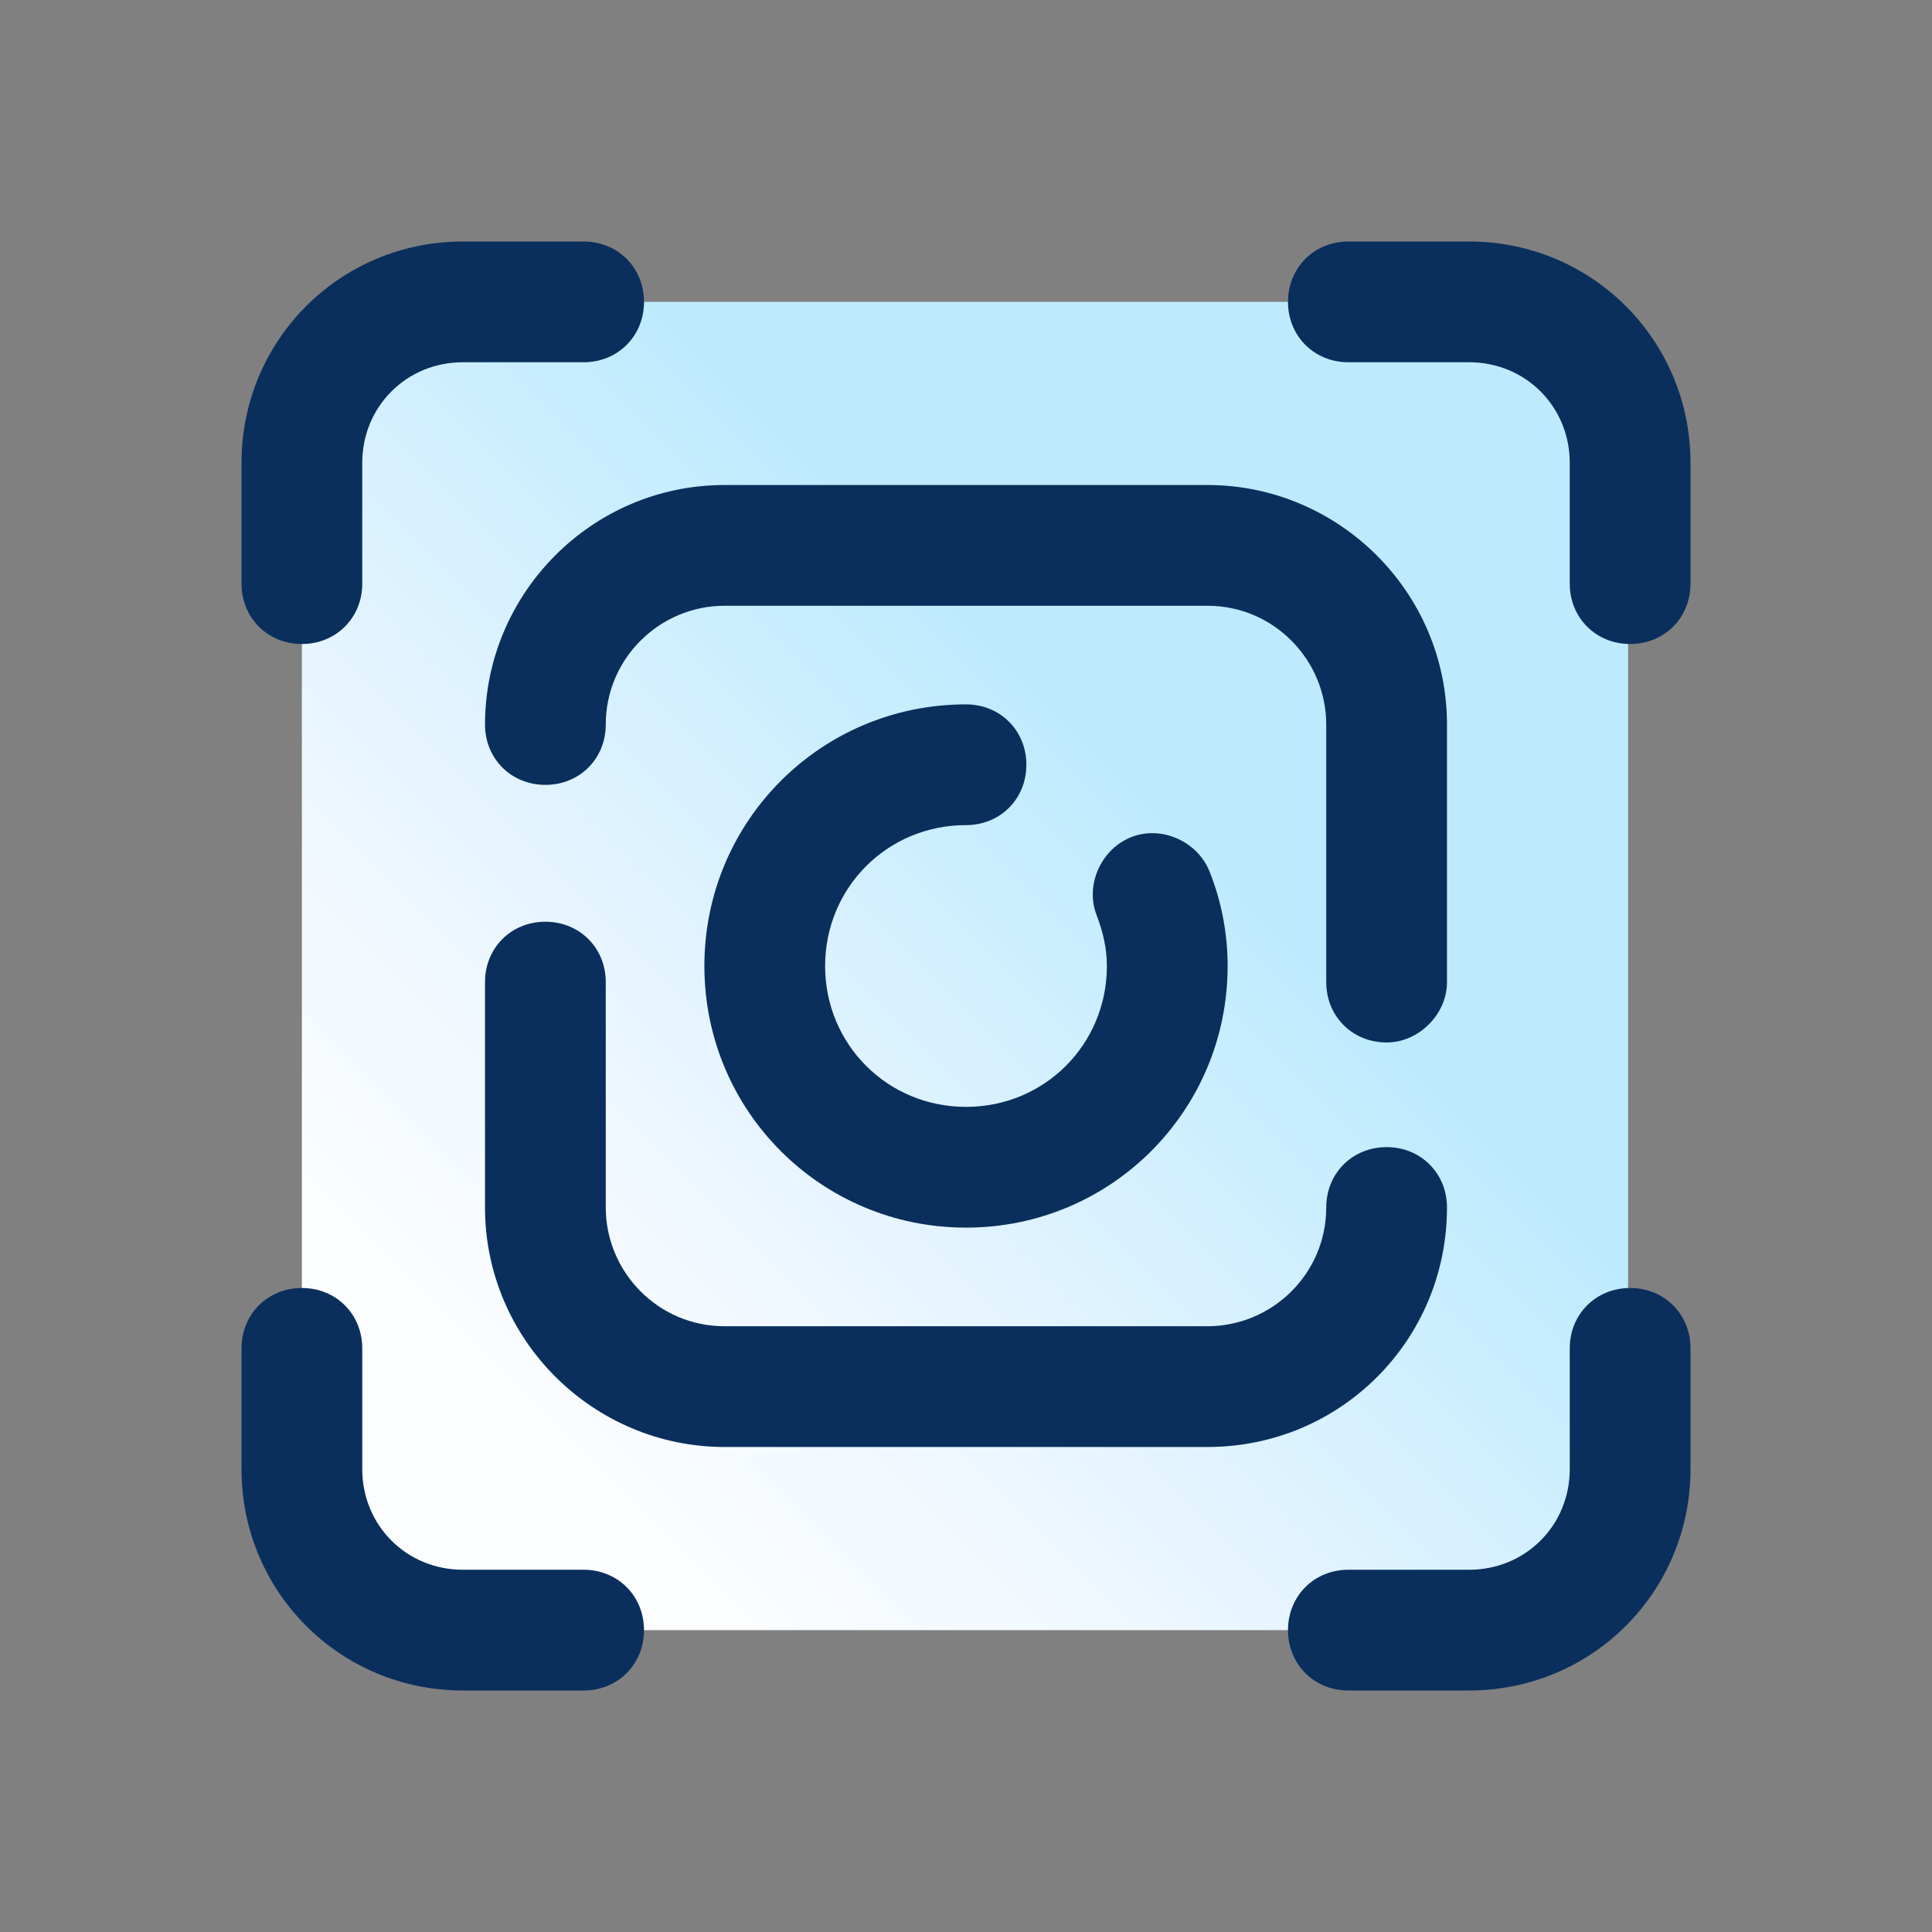
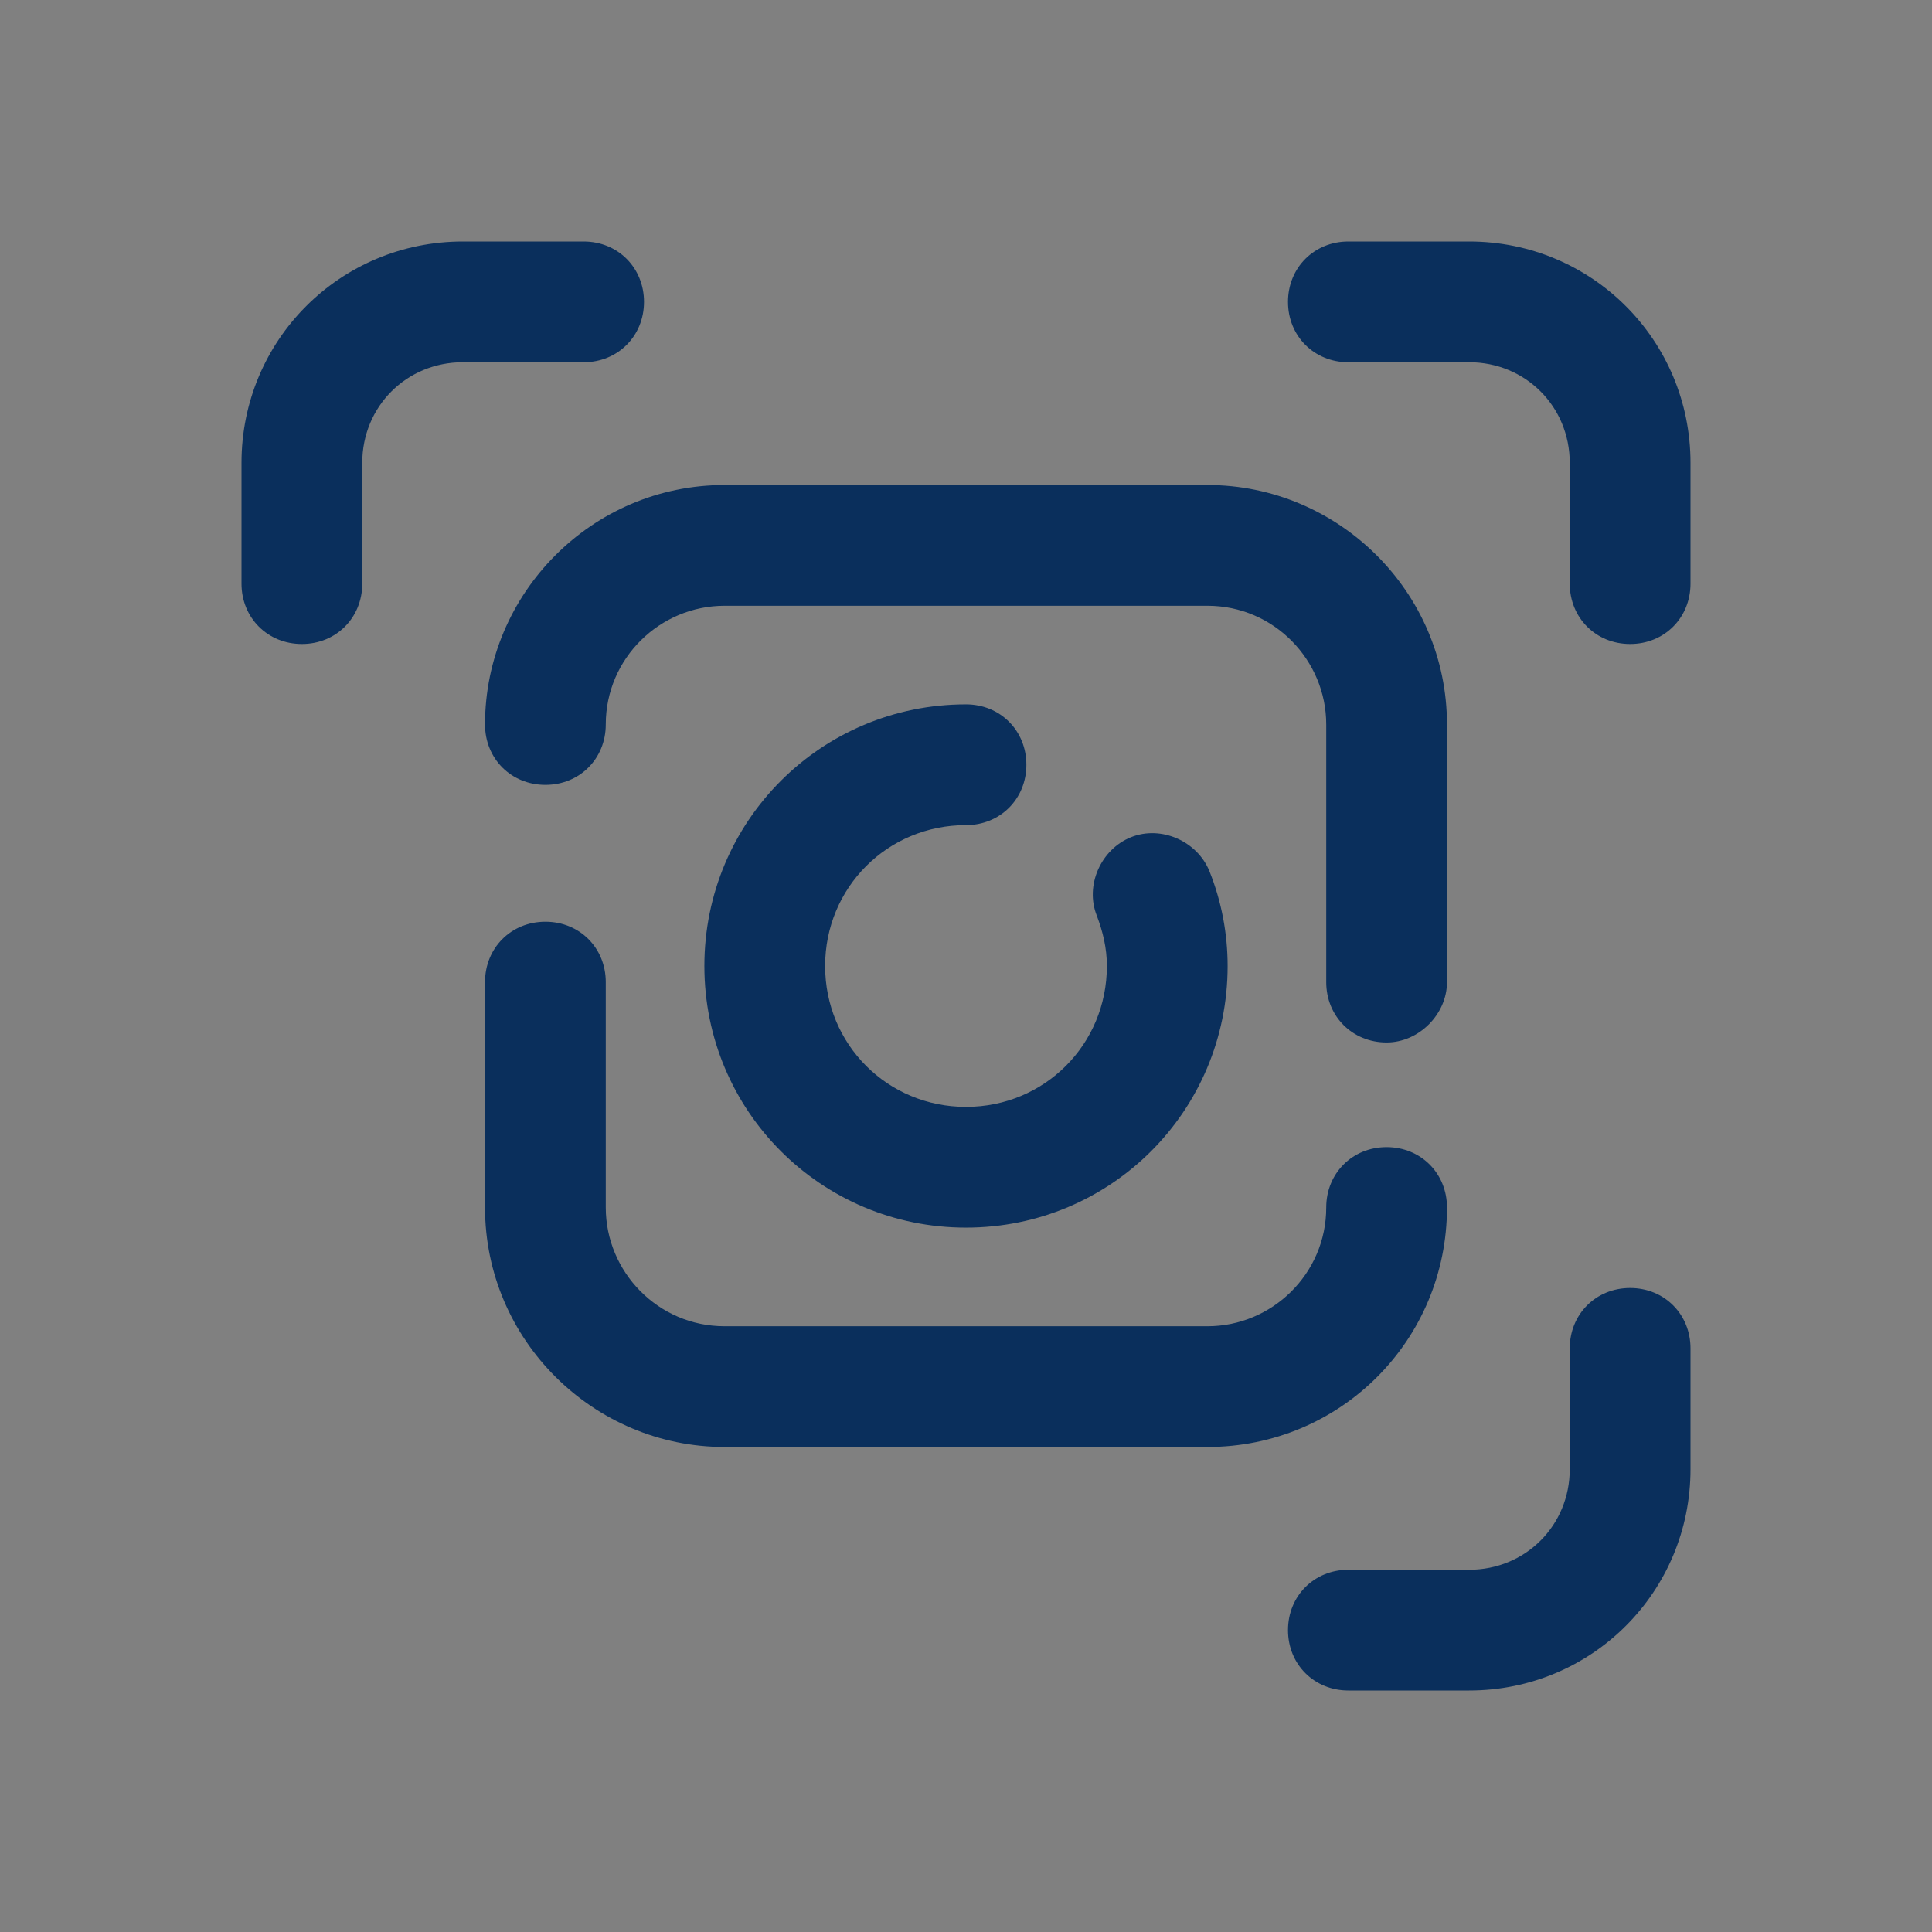
<svg xmlns="http://www.w3.org/2000/svg" id="Layer_1" x="0px" y="0px" viewBox="0 0 96 96" style="enable-background:new 0 0 96 96;" xml:space="preserve">
  <rect x="0" y="0" width="96" height="96" fill="#808080" stroke="none" />
  <style type="text/css">	.st0{fill:url(#SVGID_1_);}	.st1{fill:#0A2F5C;}</style>
  <g>
    <linearGradient id="SVGID_1_" gradientUnits="userSpaceOnUse" x1="-209.336" y1="381.32" x2="-240.705" y2="412.689" gradientTransform="matrix(2 0 0 2 498 -746)">
      <stop offset="0.362" style="stop-color:#BDEBFD" />
      <stop offset="0.525" style="stop-color:#D6F0FF" />
      <stop offset="0.687" style="stop-color:#EEF7FF" />
      <stop offset="0.846" style="stop-color:#FBFDFF" />
    </linearGradient>
-     <path class="st0" d="M75.5,81h-55c-3.1,0-5.5-2.5-5.5-5.5v-55c0-3.1,2.5-5.5,5.5-5.5h54.9c3.1,0,5.5,2.5,5.5,5.5v54.9   C81,78.5,78.5,81,75.5,81z" />
    <g>
      <path class="st1" d="M81,32c-1.7,0-3-1.3-3-3v-6c0-2.8-2.2-5-5-5h-6c-1.7,0-3-1.3-3-3s1.3-3,3-3h6c6.1,0,11,4.9,11,11v6    C84,30.7,82.7,32,81,32z" />
    </g>
    <g>
      <path class="st1" d="M15,32c-1.7,0-3-1.3-3-3v-6c0-6.1,4.9-11,11-11h6c1.7,0,3,1.3,3,3s-1.3,3-3,3h-6c-2.8,0-5,2.2-5,5v6    C18,30.7,16.7,32,15,32z" />
    </g>
    <g>
      <path class="st1" d="M73,84h-6c-1.7,0-3-1.3-3-3s1.3-3,3-3h6c2.8,0,5-2.2,5-5v-6c0-1.7,1.3-3,3-3s3,1.3,3,3v6    C84,79.1,79.1,84,73,84z" />
    </g>
    <g>
-       <path class="st1" d="M29,84h-6c-6.1,0-11-4.9-11-11v-6c0-1.7,1.3-3,3-3s3,1.3,3,3v6c0,2.8,2.2,5,5,5h6c1.7,0,3,1.3,3,3    S30.7,84,29,84z" />
-     </g>
+       </g>
    <g>
      <path class="st1" d="M48,61c-7.2,0-13-5.8-13-13s5.8-13,13-13c1.7,0,3,1.3,3,3s-1.3,3-3,3c-3.9,0-7,3.1-7,7s3.1,7,7,7s7-3.1,7-7    c0-0.9-0.2-1.7-0.5-2.5c-0.6-1.5,0.2-3.3,1.7-3.9c1.5-0.6,3.3,0.2,3.9,1.7c0.6,1.5,0.9,3.1,0.9,4.7C61,55.2,55.2,61,48,61z" />
    </g>
    <g>
      <path class="st1" d="M60,71.9H36c-6.5,0-11.9-5.3-11.9-11.9V48.8c0-1.7,1.3-3,3-3s3,1.3,3,3V60c0,3.2,2.6,5.9,5.9,5.9h24    c3.2,0,5.9-2.6,5.9-5.9c0-1.7,1.3-3,3-3s3,1.3,3,3C71.9,66.6,66.6,71.9,60,71.9z" />
    </g>
    <g>
      <path class="st1" d="M68.9,51.8c-1.7,0-3-1.3-3-3V36c0-3.2-2.6-5.9-5.9-5.9H36c-3.2,0-5.9,2.6-5.9,5.9c0,1.7-1.3,3-3,3s-3-1.3-3-3    c0-6.5,5.3-11.9,11.9-11.9h24c6.5,0,11.9,5.3,11.9,11.9v12.8C71.9,50.4,70.5,51.8,68.9,51.8z" />
    </g>
  </g>
</svg>